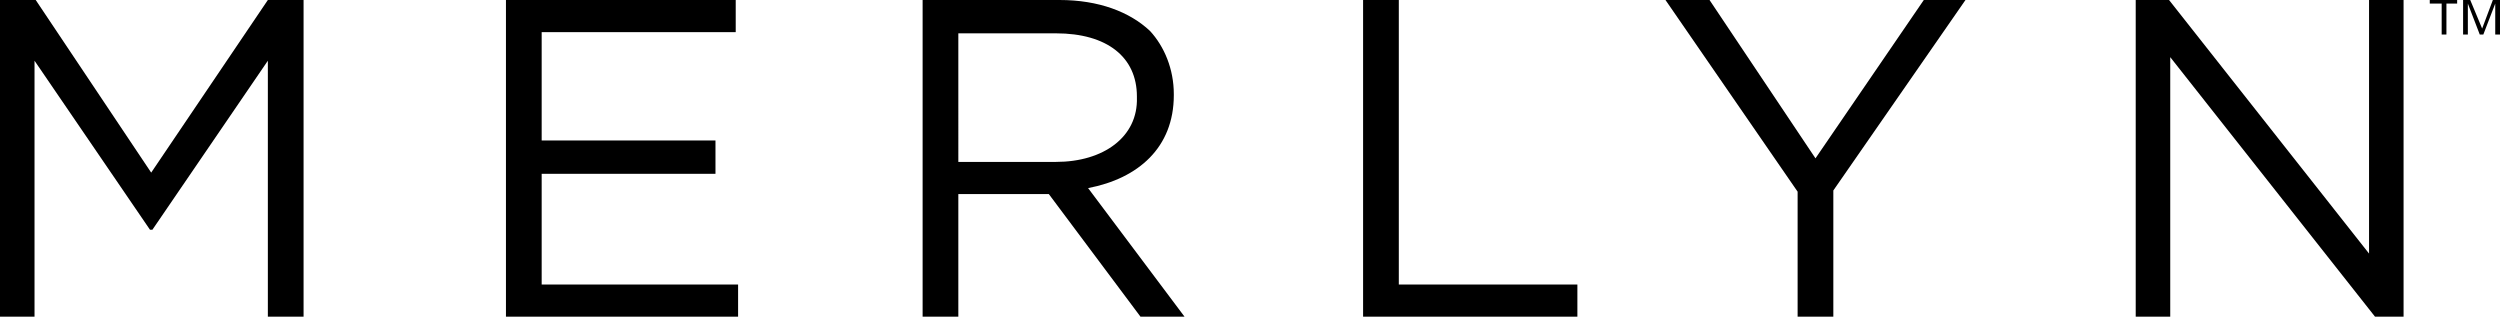
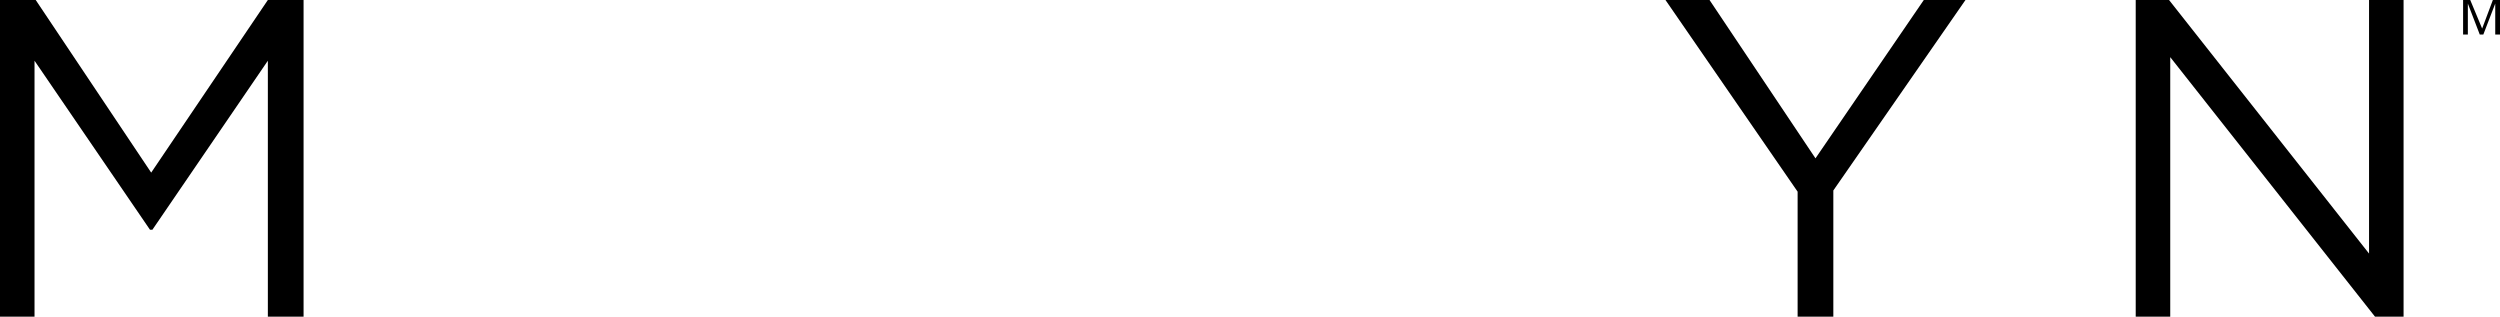
<svg xmlns="http://www.w3.org/2000/svg" version="1.2" baseProfile="tiny" id="Layer_1" x="0px" y="0px" width="210px" height="26.6px" viewBox="0 0 210 26.6" overflow="visible" xml:space="preserve">
  <polygon points="0,0 3,0 12.7,14.5 22.5,0 25.5,0 25.5,26.6 22.5,26.6 22.5,5.1 12.8,19.3 12.6,19.3 2.9,5.1 2.9,26.6 0,26.6 " />
-   <polygon points="42.5,0 61.8,0 61.8,2.7 45.5,2.7 45.5,11.8 60.1,11.8 60.1,14.6 45.5,14.6 45.5,23.9 62,23.9 62,26.6 42.5,26.6   42.5,0 " />
-   <path d="M91.4,15.8c4.2-0.8,7.2-3.4,7.2-7.8V7.9c0-2.1-0.8-4-2-5.3C94.9,1,92.3,0,89,0H77.5h0h0v26.6h3V16.3h7.6l7.7,10.3h3.7  L91.4,15.8z M88.7,13.6h-8.2V2.8h8.2c4.3,0,6.8,2,6.8,5.3v0.1C95.6,11.5,92.7,13.6,88.7,13.6L88.7,13.6z" />
-   <polygon points="114.5,0 117.5,0 117.5,23.9 132.5,23.9 132.5,26.6 114.5,26.6 " />
  <polygon points="151,16.1 139.9,0 143.6,0 152.5,13.3 161.6,0 165.1,0 154,16 154,26.6 151,26.6 " />
  <polygon points="179.4,0 182.2,0 199,21.3 199,0 201.9,0 201.9,26.6 199.5,26.6 182.3,4.8 182.3,26.6 179.4,26.6 " />
-   <polygon points="205.1,2.9 205.1,0.3 204.1,0.3 204.1,0 206.4,0 206.4,0.3 205.5,0.3 205.5,2.9 " />
  <polygon points="206.9,2.9 206.9,0 207.5,0 208.5,2.4 209.4,0 210,0 210,2.9 209.6,2.9 209.6,0.3 209.6,0.3 208.6,2.9 208.3,2.9   207.3,0.3 207.3,0.3 207.3,2.9 " />
</svg>